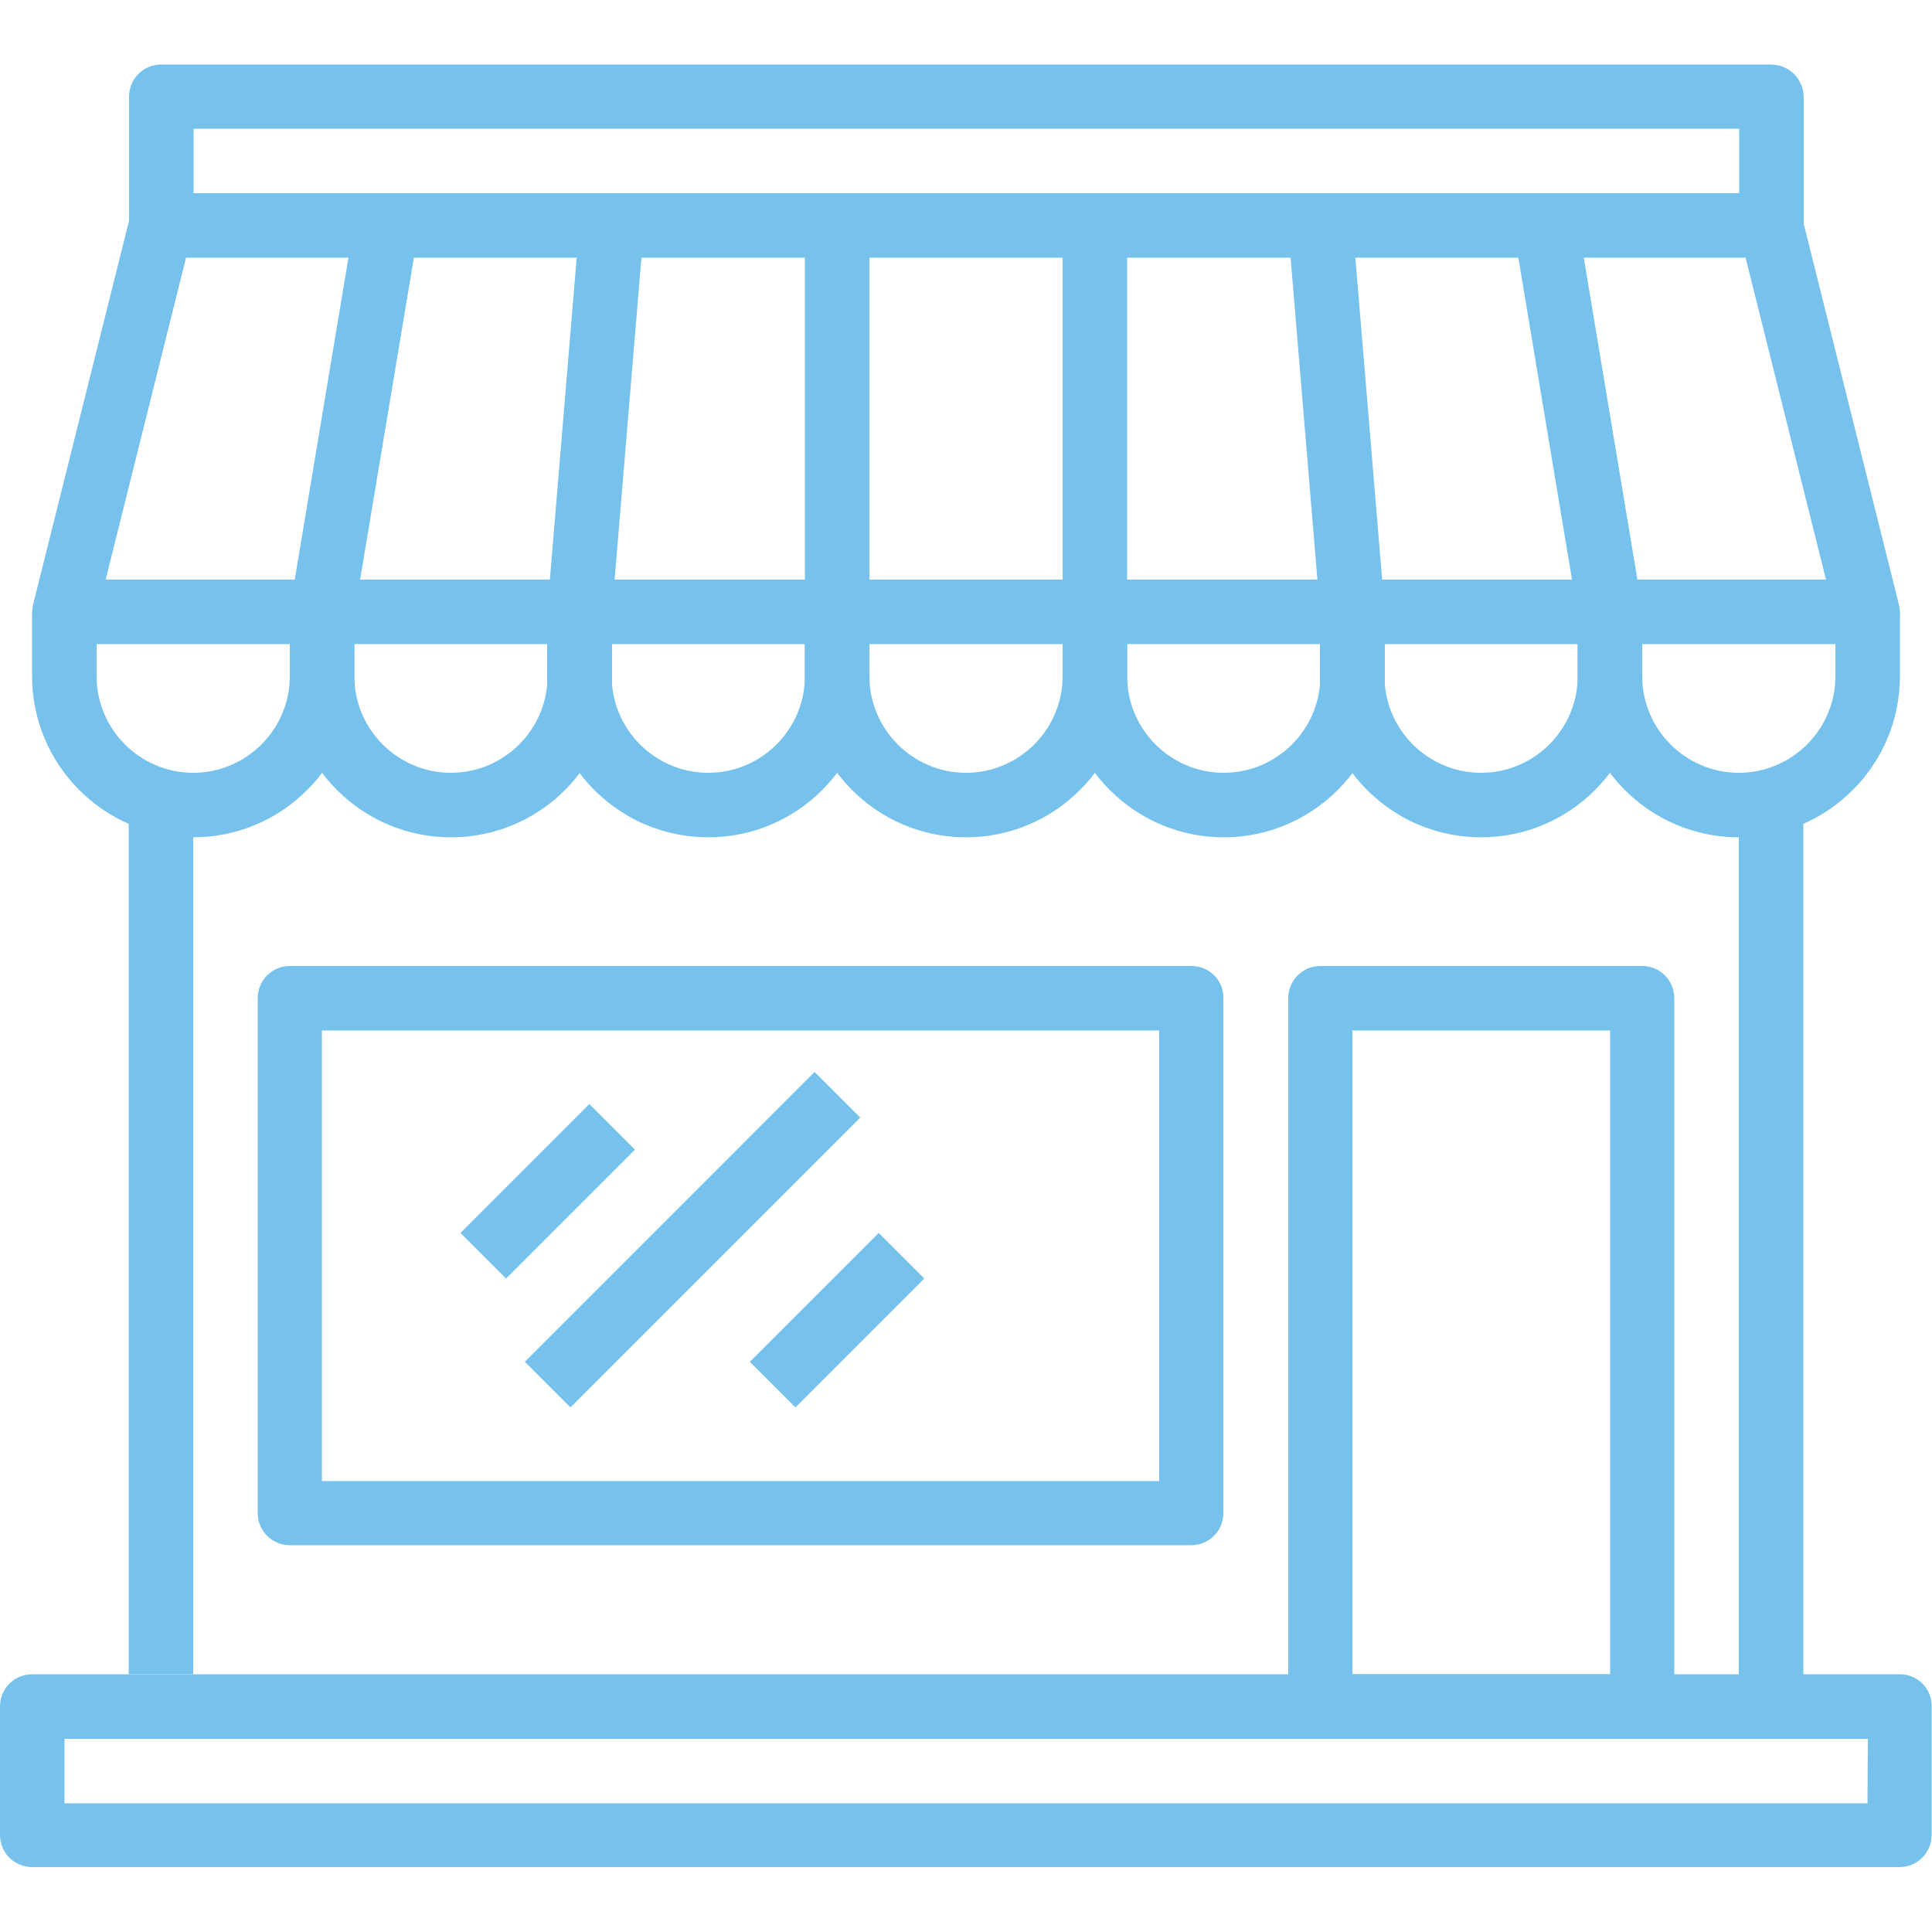
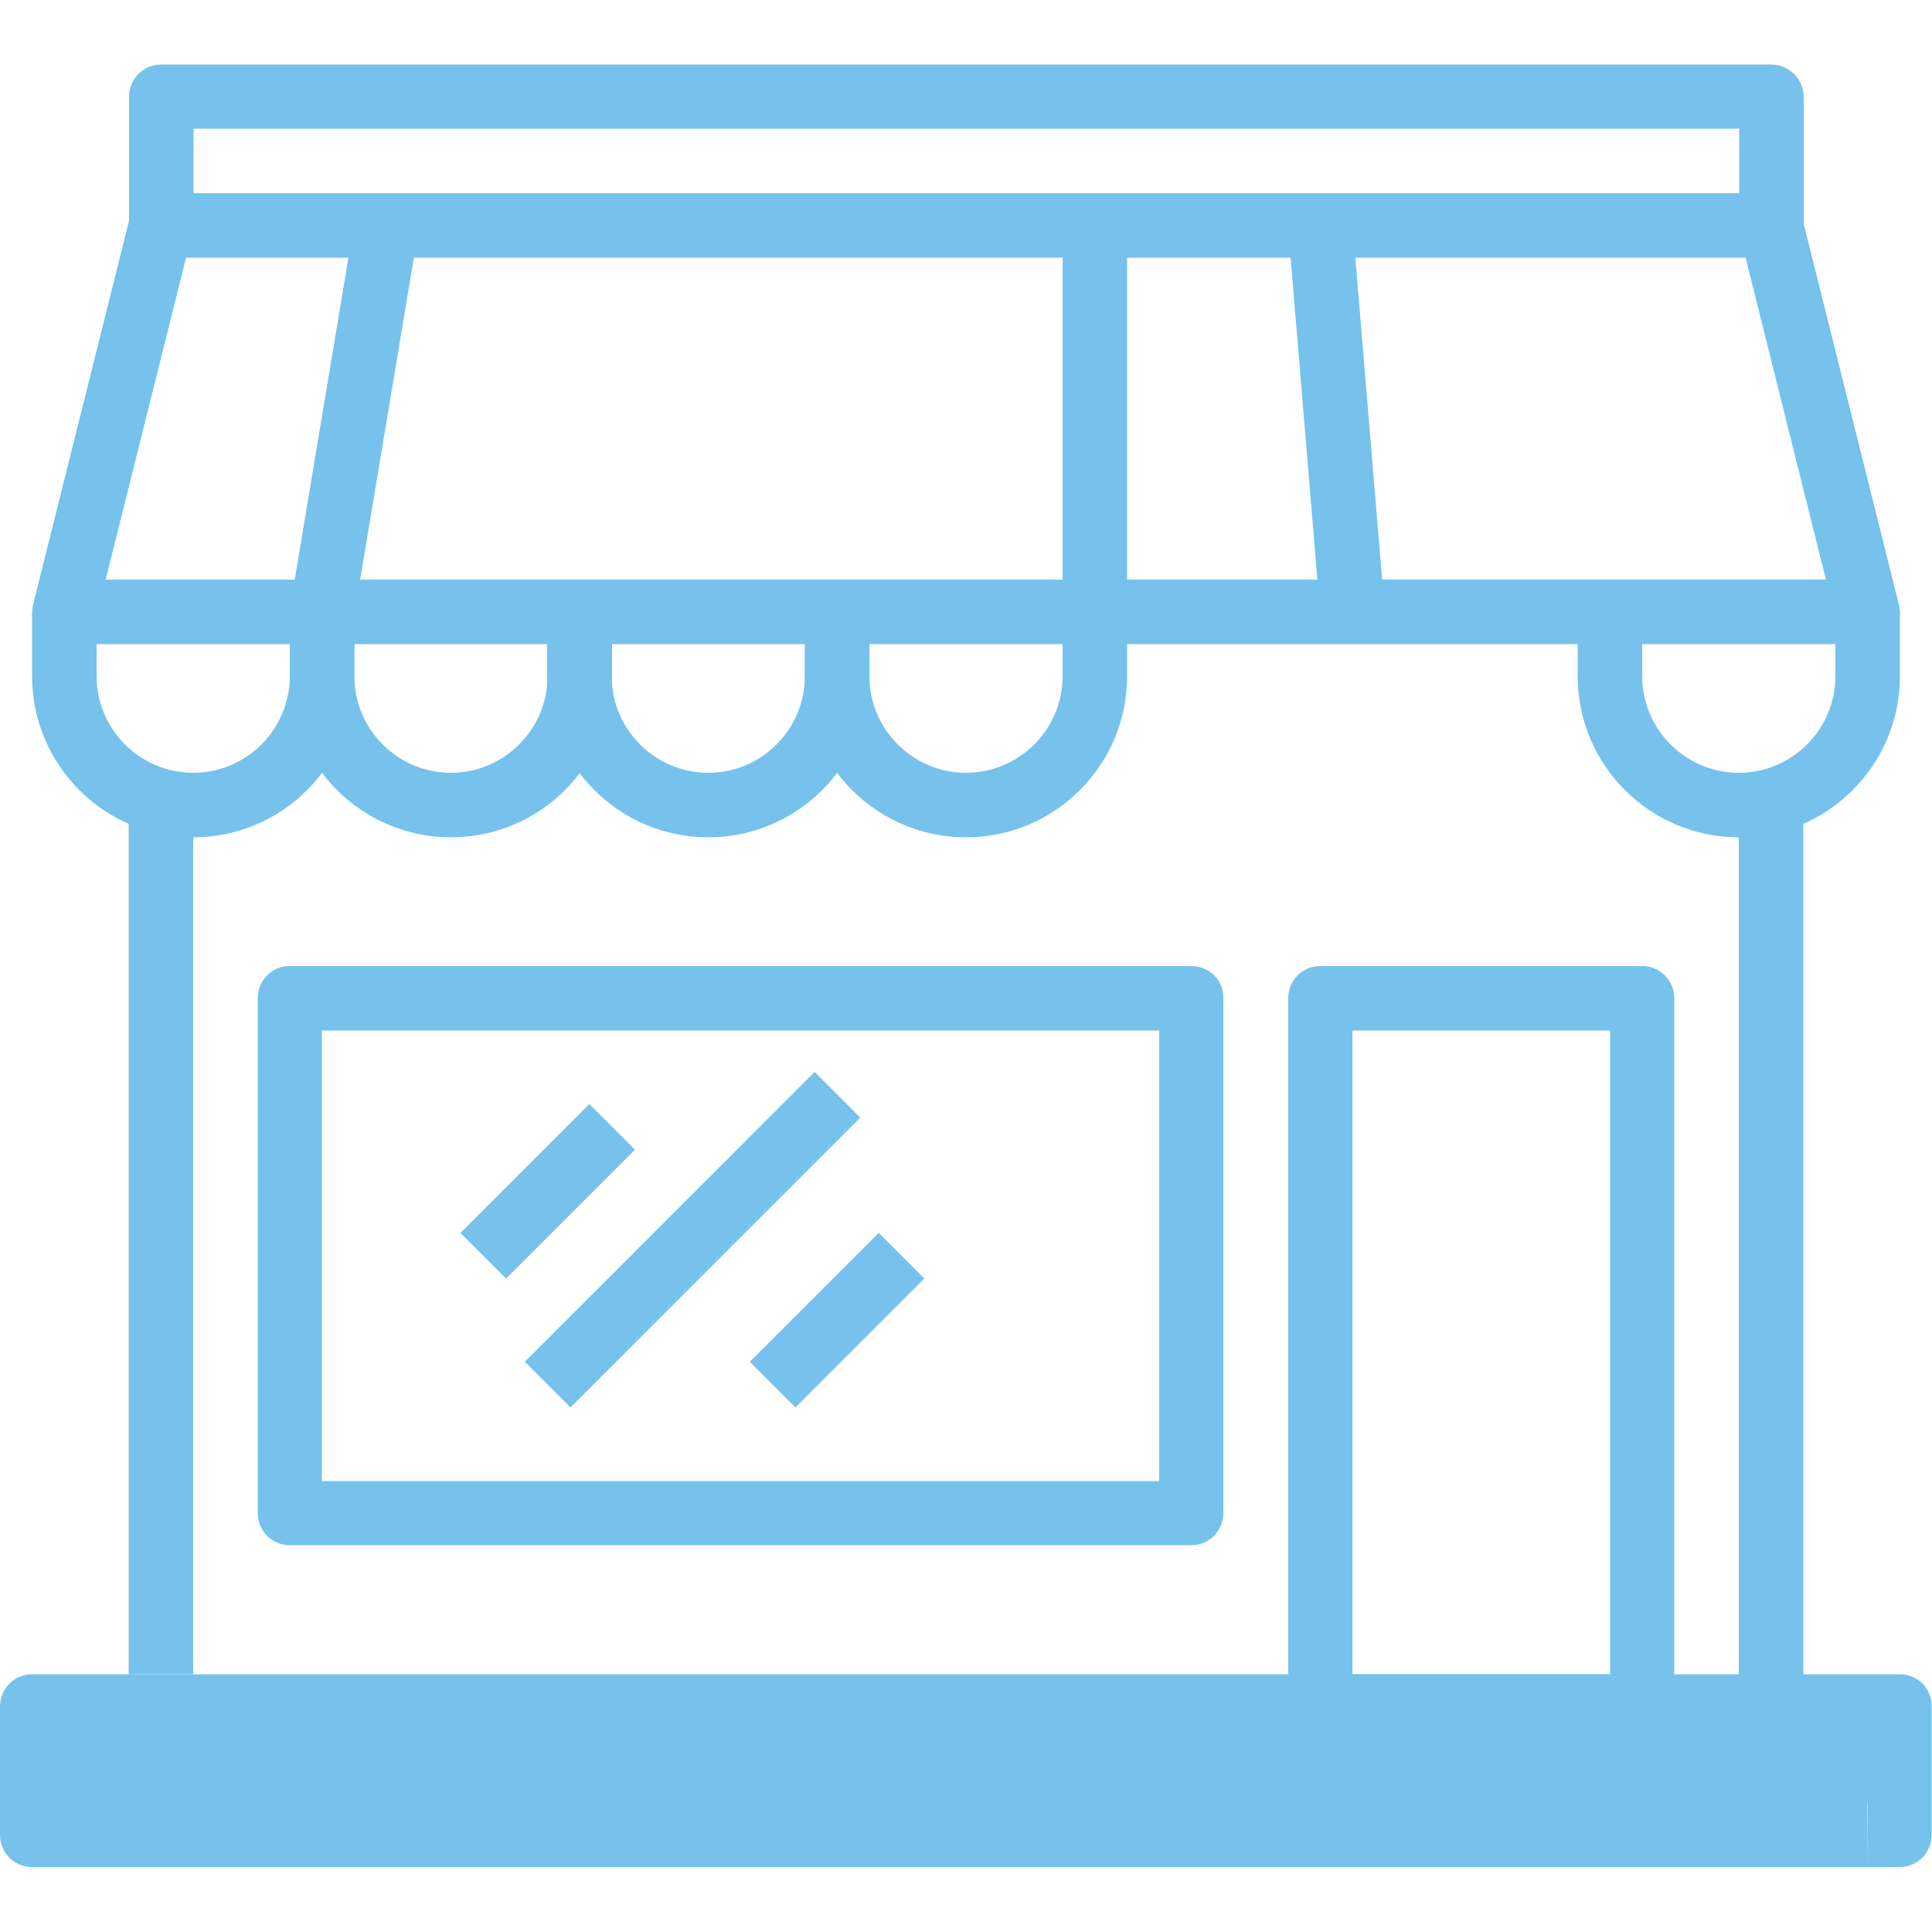
<svg xmlns="http://www.w3.org/2000/svg" version="1.1" id="Capa_1" x="0" y="0" viewBox="0 0 512 512" xml:space="preserve">
  <style>.st0{fill:#76c2ec}</style>
-   <path class="st0" d="M503.5 443.7H8.5c-4.7 0-8.5 3.8-8.5 8.5v34.1c0 4.7 3.8 8.5 8.5 8.5h494.9c4.7 0 8.5-3.8 8.5-8.5v-34.1c.1-4.7-3.7-8.5-8.4-8.5zm-8.6 34.2H17.1v-17.1H495l-.1 17.1zm8.3-317.8L477.6 57.7c-1-3.8-4.4-6.5-8.3-6.5H42.7c-3.9 0-7.3 2.7-8.3 6.5L8.8 160.1c-.6 2.6-.1 5.2 1.6 7.3s4.1 3.3 6.7 3.3H495c2.6 0 5.1-1.2 6.7-3.3s2.2-4.8 1.5-7.3zM28 153.6l21.3-85.3h413.3l21.3 85.3H28z" />
+   <path class="st0" d="M503.5 443.7H8.5c-4.7 0-8.5 3.8-8.5 8.5v34.1c0 4.7 3.8 8.5 8.5 8.5h494.9c4.7 0 8.5-3.8 8.5-8.5v-34.1c.1-4.7-3.7-8.5-8.4-8.5zm-8.6 34.2H17.1H495l-.1 17.1zm8.3-317.8L477.6 57.7c-1-3.8-4.4-6.5-8.3-6.5H42.7c-3.9 0-7.3 2.7-8.3 6.5L8.8 160.1c-.6 2.6-.1 5.2 1.6 7.3s4.1 3.3 6.7 3.3H495c2.6 0 5.1-1.2 6.7-3.3s2.2-4.8 1.5-7.3zM28 153.6l21.3-85.3h413.3l21.3 85.3H28z" />
  <path class="st0" d="M281.6 162.1v17.1c0 14.1-11.5 25.6-25.6 25.6s-25.6-11.5-25.6-25.6v-17.1h-17.1v17.1c0 23.5 19.1 42.7 42.7 42.7 23.5 0 42.7-19.1 42.7-42.7v-17.1h-17.1z" />
  <path class="st0" d="M213.3 162.1v17.1c0 14.1-11.5 25.6-25.6 25.6s-25.6-11.5-25.6-25.6v-17.1H145v17.1c0 23.5 19.1 42.7 42.7 42.7 23.5 0 42.7-19.1 42.7-42.7v-17.1h-17.1z" />
  <path class="st0" d="M145.1 162.1v17.1c0 14.1-11.5 25.6-25.6 25.6s-25.6-11.5-25.6-25.6v-17.1H76.8v17.1c0 23.5 19.1 42.7 42.7 42.7s42.7-19.1 42.7-42.7v-17.1h-17.1z" />
  <path class="st0" d="M76.8 162.1v17.1c0 14.1-11.5 25.6-25.6 25.6s-25.6-11.5-25.6-25.6v-17.1H8.5v17.1c0 23.5 19.1 42.7 42.7 42.7 23.5 0 42.7-19.1 42.7-42.7v-17.1H76.8zm409.6 0v17.1c0 14.1-11.5 25.6-25.6 25.6s-25.6-11.5-25.6-25.6v-17.1h-17.1v17.1c0 23.5 19.1 42.7 42.7 42.7 23.5 0 42.7-19.1 42.7-42.7v-17.1h-17.1z" />
-   <path class="st0" d="M418.1 162.1v17.1c0 14.1-11.5 25.6-25.6 25.6s-25.6-11.5-25.6-25.6v-17.1h-17.1v17.1c0 23.5 19.1 42.7 42.7 42.7 23.5 0 42.7-19.1 42.7-42.7v-17.1h-17.1z" />
-   <path class="st0" d="M349.9 162.1v17.1c0 14.1-11.5 25.6-25.6 25.6s-25.6-11.5-25.6-25.6v-17.1h-17.1v17.1c0 23.5 19.1 42.7 42.7 42.7 23.5 0 42.7-19.1 42.7-42.7v-17.1h-17.1zM213.3 59.7h17.1v102.4h-17.1z" />
  <path class="st0" d="M281.6 59.7h17.1v102.4h-17.1z" />
-   <path transform="rotate(-85.238 157.86 110.955) scale(1)" class="st0" d="M106.5 102.4h102.7v17.1H106.5z" />
  <path transform="rotate(-80.526 93.874 110.93)" class="st0" d="M42 102.4h103.8v17.1H42z" />
  <path transform="rotate(-4.761 354.063 110.925)" class="st0" d="M345.6 59.6h17.1v102.7h-17.1z" />
-   <path transform="rotate(-9.46 418.146 110.915)" class="st0" d="M409.6 59h17.1v103.8h-17.1z" />
  <path class="st0" d="M469.3 17.1H42.7c-4.7 0-8.5 3.8-8.5 8.5v34.1h17.1V34.1h409.6v25.6H478V25.6c-.1-4.7-3.9-8.5-8.7-8.5zM34.1 213.3h17.1v230.4H34.1zm426.7 0h17.1v238.9h-17.1zM315.7 256H76.8c-4.7 0-8.5 3.8-8.5 8.5V401c0 4.7 3.8 8.5 8.5 8.5h238.9c4.7 0 8.5-3.8 8.5-8.5V264.5c.1-4.7-3.7-8.5-8.5-8.5zm-8.5 136.5H85.3V273.1h221.9v119.4zm128-136.5h-85.3c-4.7 0-8.5 3.8-8.5 8.5v187.7c0 4.7 3.8 8.5 8.5 8.5h85.3c4.7 0 8.5-3.8 8.5-8.5V264.5c0-4.7-3.8-8.5-8.5-8.5zm-8.5 187.7h-68.3V273.1h68.3v170.6z" />
  <path transform="rotate(-45.001 145.093 315.733)" class="st0" d="M121 307.2h48.3v17.1H121z" />
  <path transform="rotate(-45.001 183.484 328.51)" class="st0" d="M129.2 320h108.6v17.1H129.2z" />
  <path transform="rotate(-45.001 221.848 349.875)" class="st0" d="M197.7 341.3H246v17.1h-48.3z" />
</svg>